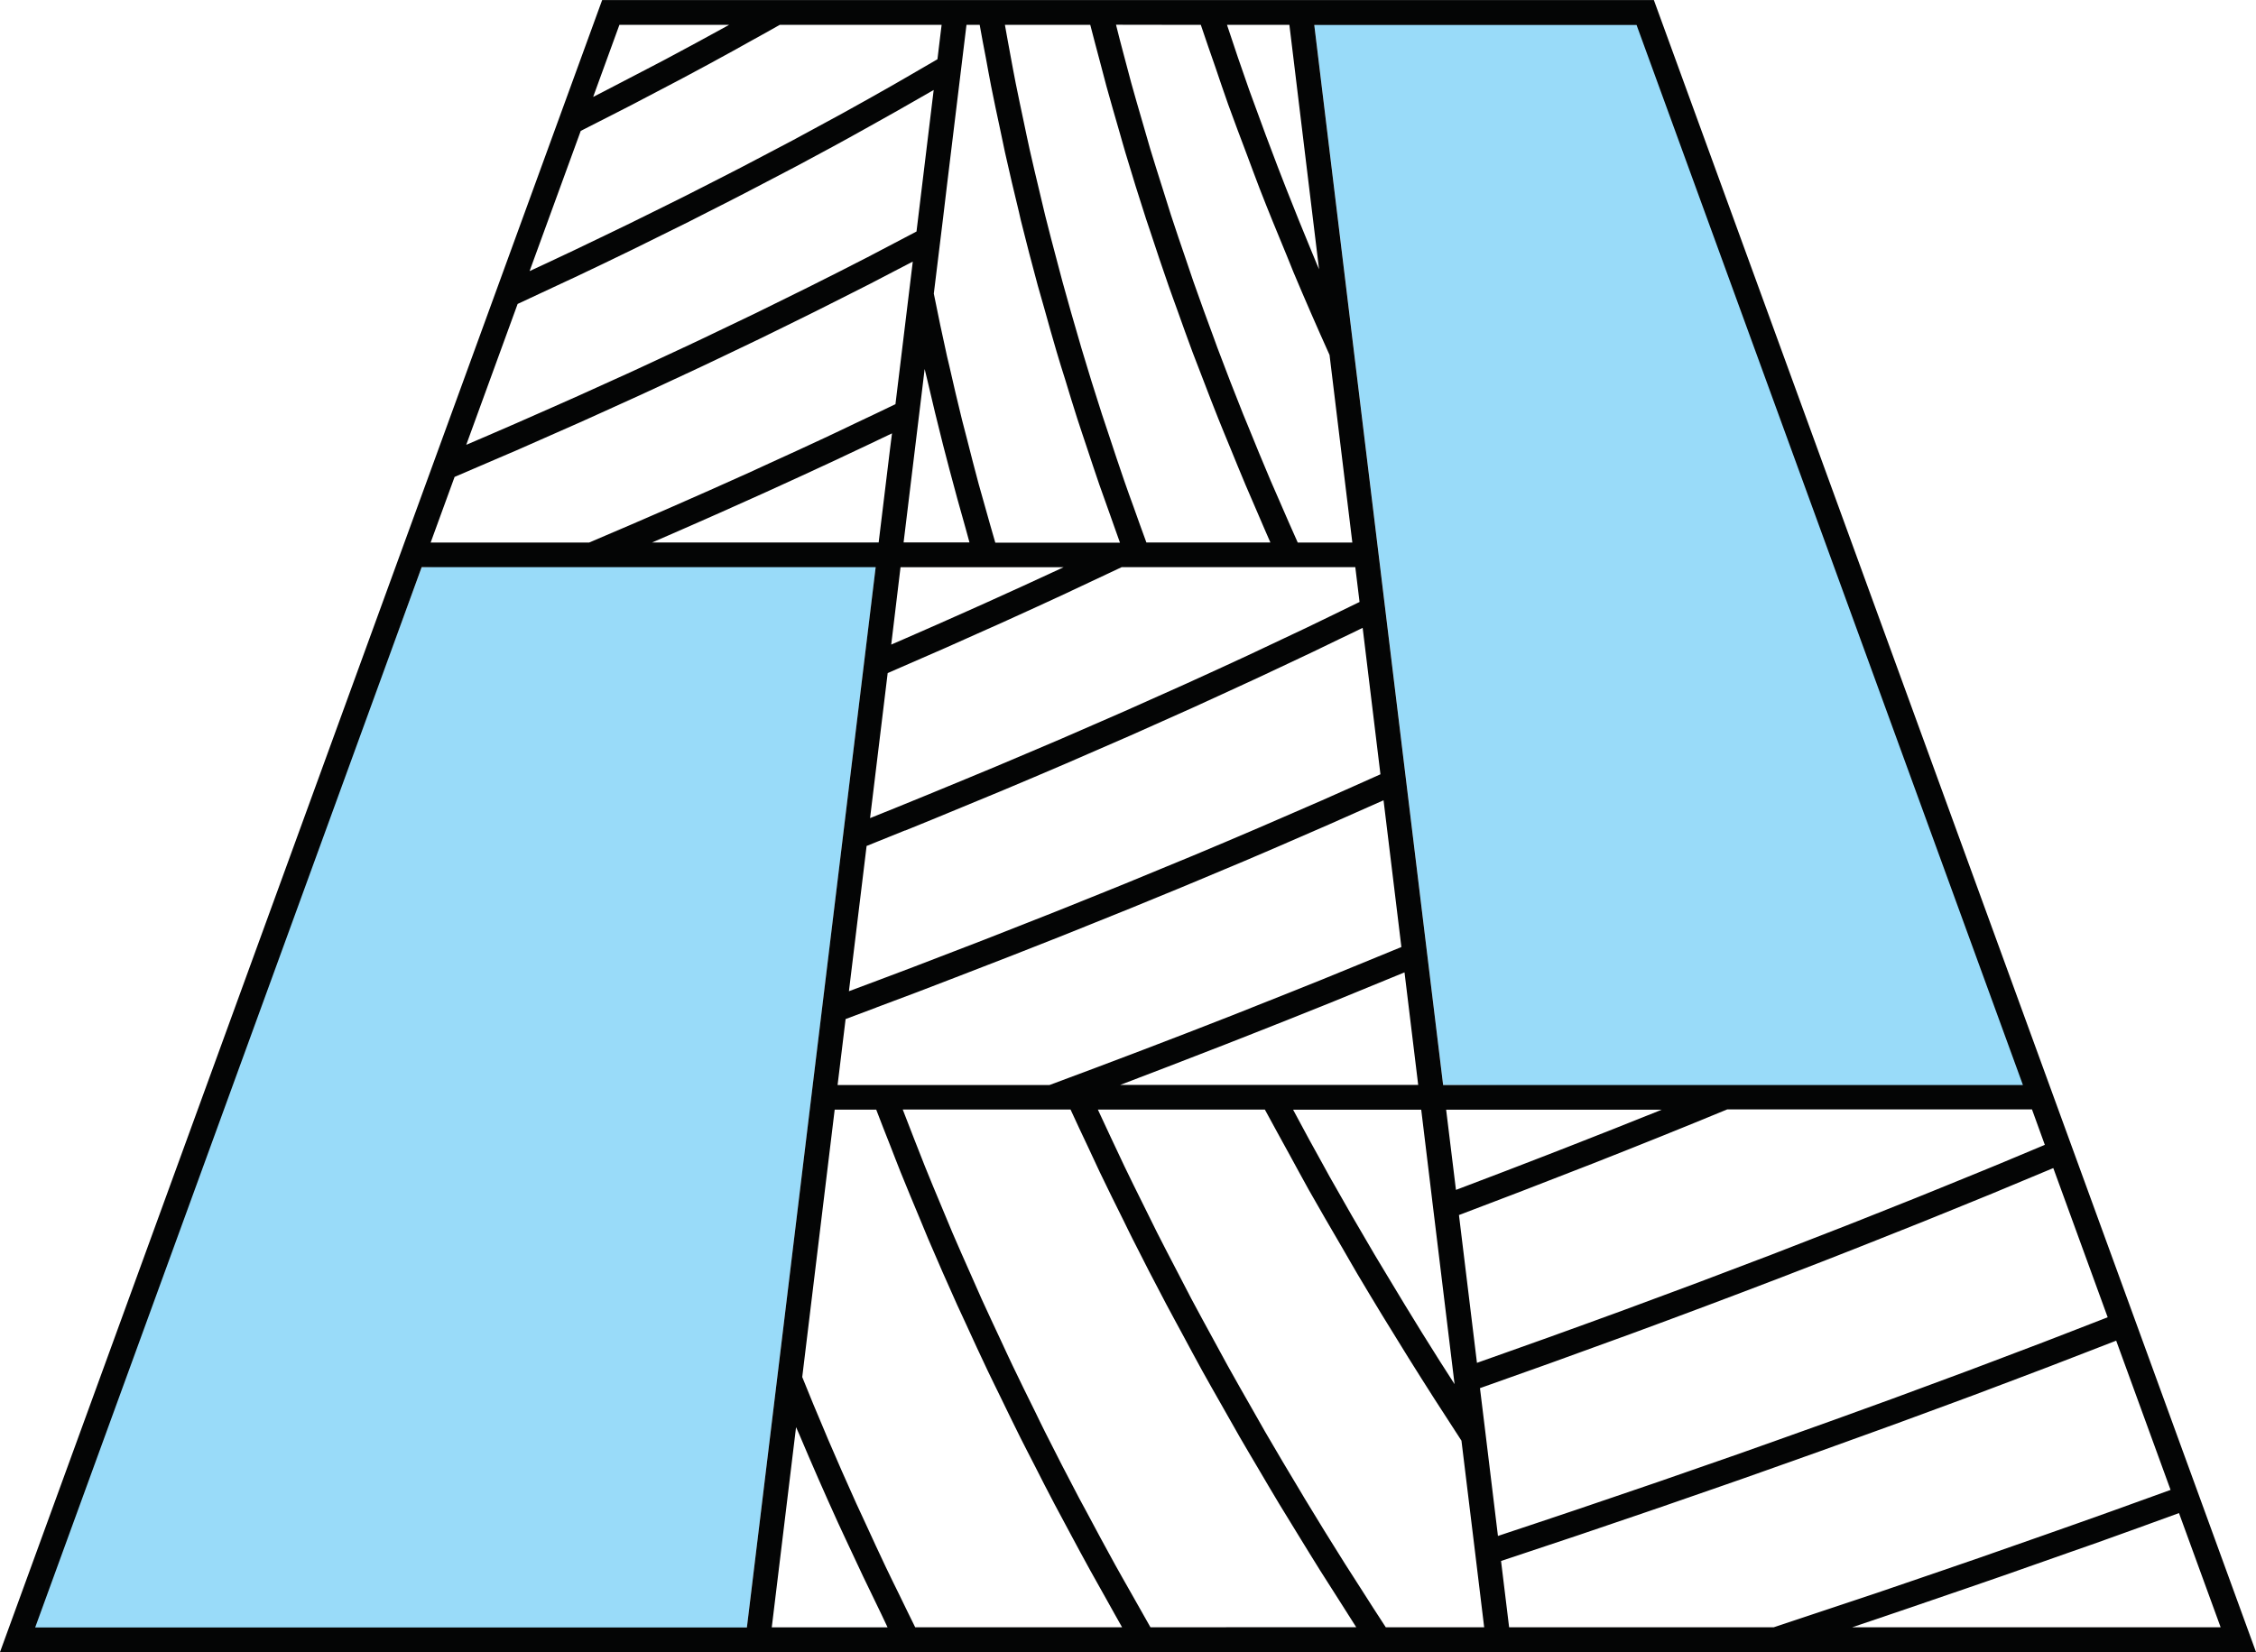
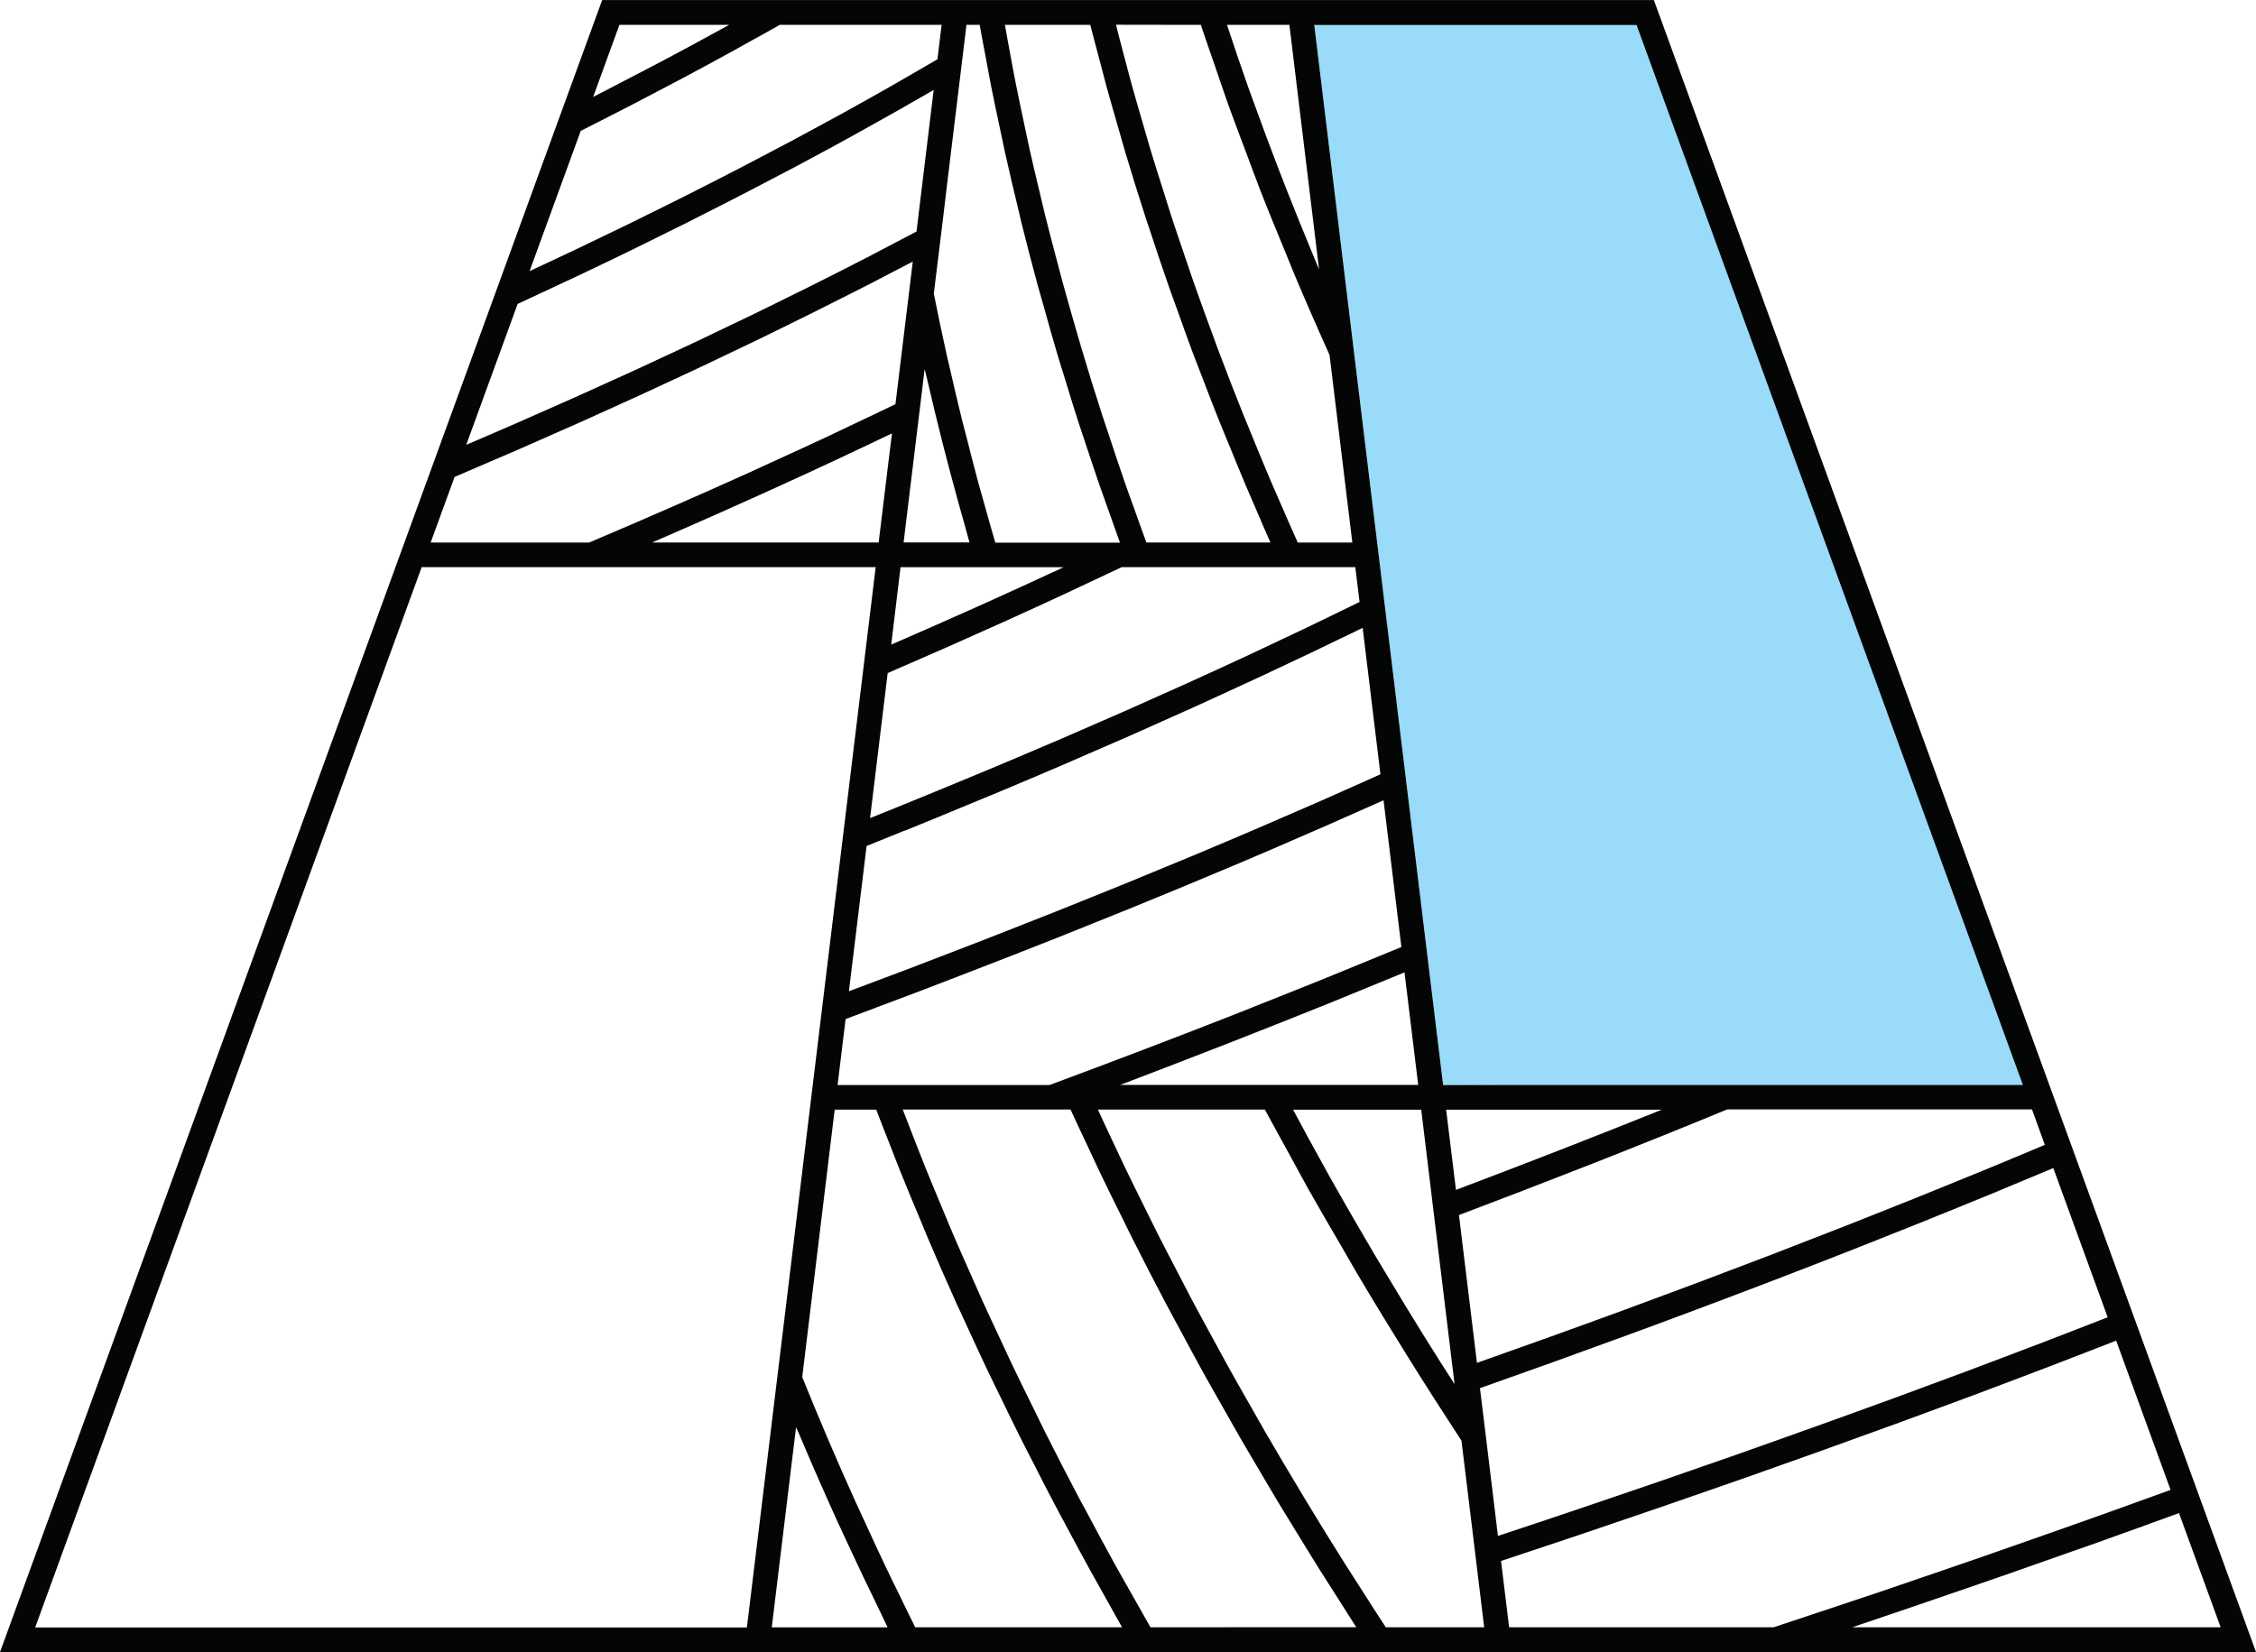
<svg xmlns="http://www.w3.org/2000/svg" width="121.243" height="88.803" viewBox="0 0 121.243 88.803">
  <g transform="translate(-7925.396 -16731.514)">
-     <path d="M4107.536,894.1l-38.832.843,21.356-57.829,24.561-1.33Z" transform="translate(3858 15924.893)" fill="#99dbf9" />
    <path d="M4177.422,865.183l-32.467-.243-6.925-56.984,17.526-1.087Z" transform="translate(3858 15924.893)" fill="#99dbf9" />
    <path d="M4188.639,895.42l-1.964-5.392-1.378-3.782h0l-.688-1.886-2.247-6.169-3.846-10.552-22.237-61.014H4119.5v0h-19.743v0h0l-32.361,88.8h79.924v0h41.318v0Zm-11.349-27.261c-.528.223-1.068.446-1.6.67-.562.235-1.118.469-1.688.7-.774.318-1.564.638-2.352.959-.433.177-.859.352-1.3.527-1.012.407-2.04.814-3.072,1.223-.234.091-.463.185-.7.276q-1.932.759-3.906,1.519l-.07.027q-1.917.735-3.876,1.471c-.49.185-.991.369-1.485.553-.839.312-1.676.624-2.523.936-.668.246-1.346.49-2.019.736-.689.249-1.372.5-2.067.748-.759.274-1.529.546-2.3.819l-1.561.554-.967-7.945c.9-.34,1.8-.683,2.688-1.024.261-.1.525-.2.784-.3q1.643-.631,3.26-1.266c.161-.064.324-.126.484-.188,2.457-.967,4.863-1.933,7.2-2.9H4176.6Zm-57.4-31.049h4.667l-.165.077c-1.325.617-2.681,1.236-4.054,1.855-.332.15-.671.3-1,.447q-1.632.73-3.3,1.456c-.248.109-.5.216-.745.324l.5-4.159Zm-3.933-1.33.987-8.126.145-1.2c.049.218.107.436.158.654q.395,1.713.831,3.429c.109.428.221.858.335,1.285q.423,1.608.88,3.207c.072.25.133.5.205.748h-3.541Zm-.726-5.05-.614,5.052h-12.181c.31-.134.614-.27.922-.4q.6-.261,1.2-.525,1.5-.657,2.96-1.316c.344-.155.692-.309,1.031-.463q1.925-.873,3.788-1.742c.157-.075.308-.148.466-.221.853-.4,1.7-.8,2.531-1.2Zm-.129,12.07c.632-.272,1.251-.546,1.876-.818.422-.185.851-.369,1.27-.554.749-.332,1.488-.663,2.227-.995.34-.153.688-.3,1.024-.458q1.607-.727,3.171-1.453l.325-.154q1.357-.631,2.679-1.26h12.559l.228,1.87c-.546.269-1.1.538-1.657.806-.4.193-.789.384-1.19.576-.772.369-1.561.74-2.349,1.109-.272.126-.533.252-.805.38q-1.611.747-3.27,1.5c-.158.072-.321.143-.481.216q-1.416.637-2.862,1.278c-.4.178-.816.355-1.222.533-.73.319-1.46.638-2.2.958-.5.213-1,.425-1.5.638-.667.284-1.333.568-2.009.851-.544.228-1.1.455-1.645.683-.649.27-1.3.538-1.953.806-.568.232-1.142.465-1.715.7-.481.194-.963.39-1.448.584Zm.933,8.467c.49-.2.987-.4,1.473-.6,1.017-.416,2.019-.832,3.017-1.247.2-.085.412-.169.613-.253q1.783-.747,3.522-1.494c.407-.175.8-.35,1.207-.525.756-.328,1.513-.655,2.258-.982.452-.2.9-.4,1.345-.6.68-.3,1.362-.606,2.032-.908.463-.208.913-.417,1.37-.627.641-.294,1.284-.586,1.914-.88.47-.218.929-.435,1.393-.653.6-.28,1.2-.562,1.785-.842.474-.227.942-.455,1.411-.682.417-.2.843-.4,1.254-.605l.956,7.872c-.49.221-.989.442-1.486.664-.552.247-1.1.492-1.66.738-.683.3-1.38.6-2.073.9-.45.194-.891.388-1.345.583q-1.737.746-3.519,1.491l-.672.277q-1.467.61-2.961,1.222c-.434.178-.882.356-1.319.533-.8.321-1.59.643-2.4.965-.509.2-1.026.405-1.539.607-.753.3-1.506.595-2.27.893-.548.213-1.107.426-1.661.64-.738.284-1.472.568-2.218.853-.594.226-1.2.451-1.794.677-.549.206-1.1.413-1.648.617l.95-7.808c.694-.279,1.376-.556,2.062-.833Zm-1.546,9.509c.734-.274,1.472-.551,2.2-.826.677-.256,1.34-.515,2.009-.772q1.488-.571,2.953-1.143c.91-.356,1.819-.711,2.714-1.068.49-.194.968-.39,1.453-.584.772-.309,1.545-.619,2.3-.926.492-.2.972-.4,1.461-.6.74-.3,1.48-.607,2.205-.911.482-.2.954-.4,1.43-.6.719-.3,1.438-.6,2.145-.908.477-.2.945-.409,1.416-.612.686-.3,1.373-.594,2.048-.89.484-.212.958-.423,1.434-.636.5-.221,1-.442,1.494-.662l.959,7.888c-.778.323-1.575.648-2.367.971-.661.272-1.31.541-1.981.811-1.136.46-2.3.919-3.462,1.381-.415.164-.821.329-1.241.494q-4.8,1.883-9.86,3.76h-11.389l.431-3.545c.554-.206,1.095-.411,1.645-.618Zm14.069,3.794c.532-.2,1.06-.405,1.59-.608q1.545-.592,3.065-1.187c.511-.2,1.023-.4,1.527-.6q1.909-.751,3.77-1.5c.2-.081.4-.161.6-.242q1.909-.776,3.768-1.545l.735,6.048H4127.6c.323-.121.641-.244.964-.367Zm15.218,1.7.317,2.614.264,2.18.014.122.151,1.235.963,7.92.083.681c-.263-.41-.53-.821-.79-1.232q-.478-.759-.953-1.519-.929-1.5-1.822-2.993c-.24-.4-.484-.8-.722-1.2q-1.241-2.1-2.423-4.2c-.078-.137-.148-.272-.224-.409-.6-1.069-1.173-2.132-1.744-3.2h6.886Zm1.339,0H4156.7l-.167.068q-2.381.958-4.84,1.917c-.382.151-.769.3-1.152.449q-2.136.83-4.311,1.653l-.587.223Zm10.232-58.312,20.766,56.985h-31.16l-.967-7.946-.964-7.932-1.131-9.3-.033-.274-.137-1.125-.151-1.249-1.392-11.446-2.15-17.708h17.319Zm-18.656,0,1.594,13.135c-.032-.077-.067-.154-.1-.231-.094-.219-.181-.439-.272-.657q-.714-1.718-1.389-3.436c-.156-.4-.312-.8-.466-1.2q-.647-1.687-1.256-3.373c-.089-.247-.185-.494-.271-.74-.416-1.169-.808-2.335-1.193-3.5l3.352,0Zm-4.76,0c.25.758.523,1.521.785,2.282.228.665.446,1.327.685,1.994.327.911.676,1.823,1.02,2.735.225.594.436,1.186.667,1.779.466,1.2.956,2.39,1.451,3.585.127.3.244.613.371.918q.939,2.232,1.939,4.449l1.225,10.084h-2.934c-.335-.745-.659-1.491-.982-2.237-.158-.363-.32-.724-.474-1.087-.42-.987-.824-1.975-1.225-2.963-.081-.2-.167-.4-.248-.6q-.717-1.792-1.391-3.589c-.059-.156-.111-.311-.17-.468q-.576-1.547-1.122-3.1c-.135-.385-.259-.77-.391-1.154-.274-.8-.551-1.607-.812-2.41-.148-.458-.288-.913-.431-1.372-.231-.729-.463-1.457-.683-2.185-.148-.5-.29-1-.433-1.495-.2-.686-.4-1.372-.589-2.057-.143-.522-.277-1.042-.415-1.563s-.274-1.036-.4-1.553Zm-5.941,0c.159.632.334,1.267.5,1.9.124.469.242.935.369,1.4.224.819.465,1.637.7,2.456.107.371.208.743.32,1.114q.532,1.784,1.111,3.569c.072.219.149.437.221.657.32.973.645,1.948.985,2.921.154.445.32.888.479,1.333.267.748.533,1.495.811,2.242.191.506.39,1.01.584,1.516.263.686.524,1.372.8,2.057.211.53.432,1.058.649,1.587.271.662.539,1.322.818,1.983.231.544.468,1.084.7,1.626.211.487.415.974.633,1.462h-6.664c-.237-.641-.466-1.283-.694-1.926-.167-.466-.342-.931-.5-1.4-.282-.814-.551-1.629-.82-2.444-.122-.369-.25-.738-.369-1.106q-.577-1.781-1.107-3.564c-.027-.094-.051-.185-.08-.277q-.484-1.643-.937-3.289c-.1-.379-.2-.757-.3-1.134-.215-.811-.43-1.623-.632-2.434-.111-.447-.211-.9-.319-1.342-.177-.74-.354-1.48-.519-2.219-.108-.482-.205-.963-.307-1.443-.15-.706-.3-1.412-.441-2.116-.1-.494-.186-.987-.279-1.48-.1-.551-.205-1.1-.3-1.652h4.586Zm-7.693,8.552.716-5.891.324-2.661h.71c.1.595.222,1.192.334,1.789.093.5.18,1,.279,1.5.15.759.313,1.52.476,2.28.091.428.177.858.271,1.288.237,1.066.489,2.132.749,3.2.034.148.069.295.1.442q.435,1.752.909,3.5c.116.422.241.846.361,1.268.215.77.428,1.54.657,2.31.147.5.3.992.458,1.487.212.7.423,1.392.646,2.088.169.525.348,1.048.522,1.572.221.666.441,1.333.671,2,.188.542.384,1.082.578,1.623.178.495.347.992.528,1.486h-6.7c-.189-.641-.369-1.286-.55-1.93-.114-.409-.234-.816-.345-1.225-.213-.788-.414-1.577-.614-2.366-.091-.356-.189-.711-.277-1.068-.242-.974-.468-1.949-.689-2.924-.038-.169-.083-.339-.121-.508q-.375-1.687-.709-3.365l.5-4.084Zm-17.613-8.552h5.893l-.162.09q-1.583.873-3.233,1.751c-.248.131-.5.264-.754.395q-1.3.684-2.628,1.367c-.174.089-.35.18-.526.269Zm-2.078,5.7c.727-.366,1.443-.735,2.158-1.1.178-.092.36-.184.538-.275q1.291-.669,2.551-1.338l.243-.128q1.365-.726,2.685-1.454c.3-.164.587-.329.883-.492.549-.3,1.1-.609,1.637-.913h8.7l-.065.527-.159,1.321c-.5.293-1,.585-1.511.878-.3.173-.591.345-.9.519q-1.287.734-2.619,1.469c-.211.117-.431.234-.644.351-.689.377-1.381.754-2.086,1.131-.333.178-.676.357-1.013.533-.6.316-1.2.634-1.806.948-.382.2-.773.4-1.16.595-.579.3-1.157.593-1.745.889-.415.208-.835.415-1.254.624-.575.285-1.15.571-1.736.858-.441.215-.888.431-1.335.646-.572.276-1.144.552-1.726.829-.47.223-.947.447-1.422.67-.318.149-.641.3-.963.447Zm-3.391,9.3q1.418-.654,2.8-1.307l.245-.113q1.582-.747,3.125-1.5c.245-.118.48-.237.722-.357.775-.379,1.546-.759,2.3-1.137.33-.166.651-.332.98-.5.658-.333,1.316-.665,1.962-1,.358-.185.705-.368,1.058-.552.6-.313,1.2-.628,1.8-.942.365-.193.724-.389,1.084-.583.565-.3,1.128-.608,1.682-.913.363-.2.72-.4,1.079-.6.535-.3,1.068-.6,1.593-.893l1.076-.615c.282-.164.575-.326.853-.489l-.923,7.608q-1.066.567-2.164,1.135l-.476.25q-1.454.749-2.958,1.5c-.085.043-.174.085-.258.129q-1.359.678-2.749,1.356c-.323.157-.656.315-.982.471-.7.339-1.406.678-2.122,1.016-.39.185-.79.369-1.184.554-.668.312-1.336.625-2.014.937-.424.2-.858.391-1.286.586-.659.3-1.317.6-1.987.9-.458.2-.923.41-1.386.615-.654.29-1.308.58-1.972.869-.479.208-.964.417-1.446.627-.4.175-.808.347-1.214.521Zm-4.167,11.433.779-2.135c.942-.4,1.871-.8,2.794-1.2l.529-.226q1.708-.747,3.382-1.492c.351-.156.692-.313,1.042-.47.755-.34,1.513-.681,2.256-1.023.441-.2.871-.4,1.308-.606.637-.3,1.278-.592,1.906-.888.463-.218.914-.434,1.37-.652.589-.28,1.182-.562,1.761-.843.465-.224.918-.449,1.378-.675.557-.273,1.112-.546,1.66-.819.461-.229.913-.459,1.368-.689.53-.268,1.06-.536,1.582-.8.452-.232.9-.465,1.343-.7.313-.163.635-.326.945-.49l-.312,2.57-.619,5.093c-.7.341-1.43.684-2.151,1.025-.547.261-1.082.52-1.637.778-.969.455-1.965.908-2.961,1.362-.381.174-.751.348-1.138.523q-4.159,1.878-8.576,3.75h-8.517Zm-21.759,59.7,20.768-56.984h24.4l-.765,6.3-1.125,9.254-.944,7.772-.709,5.836L4109.48,878.1l-1.944,16h-38.243Zm39.584,0,1.305-10.757c.059.138.125.279.185.417q.99,2.346,2.06,4.7c.134.293.272.582.406.874q.942,2.039,1.936,4.069c.113.232.216.465.331.7h-6.223Zm7.708,0c-.287-.576-.565-1.152-.845-1.729-.247-.506-.5-1.01-.74-1.518-.357-.749-.7-1.5-1.044-2.248-.182-.4-.37-.791-.549-1.186q-.775-1.716-1.508-3.428c-.064-.147-.121-.3-.185-.443-.412-.969-.816-1.936-1.2-2.9l1.744-14.374h2.232c.245.645.5,1.294.756,1.94.185.471.36.937.55,1.409.34.848.7,1.7,1.052,2.548.142.342.277.681.422,1.021q.759,1.779,1.562,3.561c.158.352.326.7.489,1.057.385.841.77,1.682,1.17,2.52.221.465.452.927.678,1.392.355.729.705,1.459,1.071,2.188.25.5.512,1,.768,1.5.353.692.7,1.383,1.068,2.075.271.515.549,1.028.826,1.543.363.677.725,1.356,1.1,2.032.288.52.582,1.039.874,1.561.277.492.545.986.827,1.477Zm12.644,0c-.369-.643-.731-1.289-1.092-1.931-.274-.486-.554-.971-.822-1.458-.518-.937-1.02-1.874-1.519-2.811-.132-.248-.269-.492-.4-.739q-.937-1.776-1.829-3.553c-.185-.365-.358-.732-.538-1.1-.409-.825-.816-1.65-1.209-2.474-.213-.442-.413-.885-.62-1.328-.35-.748-.7-1.495-1.041-2.243-.213-.471-.416-.942-.625-1.414-.318-.716-.638-1.435-.945-2.151-.207-.487-.406-.972-.609-1.461-.293-.7-.587-1.4-.869-2.105-.2-.5-.392-.993-.586-1.49-.205-.525-.41-1.048-.609-1.572h9.018c.305.676.631,1.353.947,2.027.21.447.412.893.625,1.34.42.878.858,1.758,1.295,2.638.156.312.3.625.461.937q.886,1.764,1.82,3.529c.277.524.566,1.047.848,1.572.36.667.713,1.333,1.082,2,.314.571.643,1.141.965,1.71.351.622.7,1.241,1.055,1.86.337.584.688,1.171,1.032,1.756.357.605.71,1.212,1.076,1.817.35.581.708,1.161,1.066,1.741.376.612.75,1.225,1.134,1.837.358.57.723,1.138,1.087,1.707.288.452.568.9.859,1.354Zm12.646,0c-.456-.695-.9-1.392-1.344-2.089-.279-.437-.565-.873-.84-1.311q-1.118-1.772-2.19-3.547c-.054-.087-.1-.175-.154-.261q-.995-1.648-1.955-3.3c-.239-.412-.466-.821-.7-1.232-.444-.779-.891-1.558-1.322-2.337-.263-.473-.515-.947-.773-1.419-.39-.716-.783-1.432-1.163-2.147-.267-.505-.523-1.008-.785-1.513-.356-.683-.712-1.365-1.058-2.048-.265-.526-.522-1.049-.779-1.575-.329-.661-.657-1.322-.974-1.983-.254-.53-.5-1.06-.748-1.588q-.348-.739-.688-1.477h8.975c.434.815.9,1.636,1.344,2.457.342.622.672,1.243,1.022,1.867.573,1.016,1.169,2.035,1.763,3.053.284.486.555.971.843,1.458q2.664,4.488,5.593,8.961l.6,4.917.083.679.538,4.436h-5.286Zm5.35-10.5-.288-2.354c1.031-.363,2.049-.728,3.067-1.091l.813-.29q1.962-.707,3.888-1.412l.277-.1q4.158-1.528,8.145-3.059c.181-.069.356-.137.535-.207,1.124-.433,2.24-.864,3.339-1.3.434-.17.858-.342,1.289-.511.834-.331,1.669-.662,2.49-.991.528-.213,1.042-.423,1.566-.636.708-.288,1.421-.576,2.119-.863.558-.23,1.1-.46,1.653-.69s1.094-.454,1.631-.68l2.923,8.02q-1.168.456-2.357.915c-.379.146-.751.292-1.134.438-.9.344-1.809.689-2.724,1.033-.426.161-.845.321-1.276.482-.91.342-1.838.684-2.764,1.024-.439.162-.871.324-1.313.486-1.033.379-2.083.757-3.134,1.136q-1.358.489-2.737.979c-.821.293-1.637.584-2.47.877-.691.243-1.394.484-2.091.727-.74.256-1.475.515-2.223.773l-2.165.738c-.75.255-1.5.511-2.255.767-.683.231-1.373.46-2.061.691s-1.372.459-2.065.688Zm15.506,10.5H4148.5l-.41-3.364-.024-.2c1.175-.389,2.337-.778,3.5-1.168.213-.072.433-.143.647-.216q1.813-.613,3.6-1.225c.3-.1.606-.205.9-.308,1.124-.385,2.232-.772,3.339-1.158.35-.123.706-.245,1.055-.368.3-.106.6-.213.905-.32q3.182-1.122,6.264-2.244c.385-.14.776-.28,1.158-.42.915-.334,1.814-.67,2.714-1,.45-.167.906-.334,1.352-.5.823-.306,1.632-.616,2.442-.923.515-.2,1.036-.39,1.546-.586.738-.282,1.459-.564,2.185-.845.482-.188.974-.375,1.452-.562l2.923,8.022c-1.044.381-2.108.763-3.173,1.146-.563.2-1.115.4-1.685.6-1.209.431-2.446.862-3.679,1.294-.574.2-1.134.4-1.713.6-1.3.453-2.628.9-3.955,1.357-.525.179-1.043.36-1.574.538q-2.741.921-5.541,1.847Zm4.208,0c.36-.121.711-.242,1.071-.361l1.812-.615q1.689-.573,3.354-1.149c.638-.22,1.28-.441,1.913-.661q1.8-.627,3.562-1.253c.474-.167.958-.336,1.427-.5q2.24-.8,4.426-1.6l2.239,6.14h-19.8Z" transform="translate(3858 15924.893)" fill="#040505" />
  </g>
</svg>